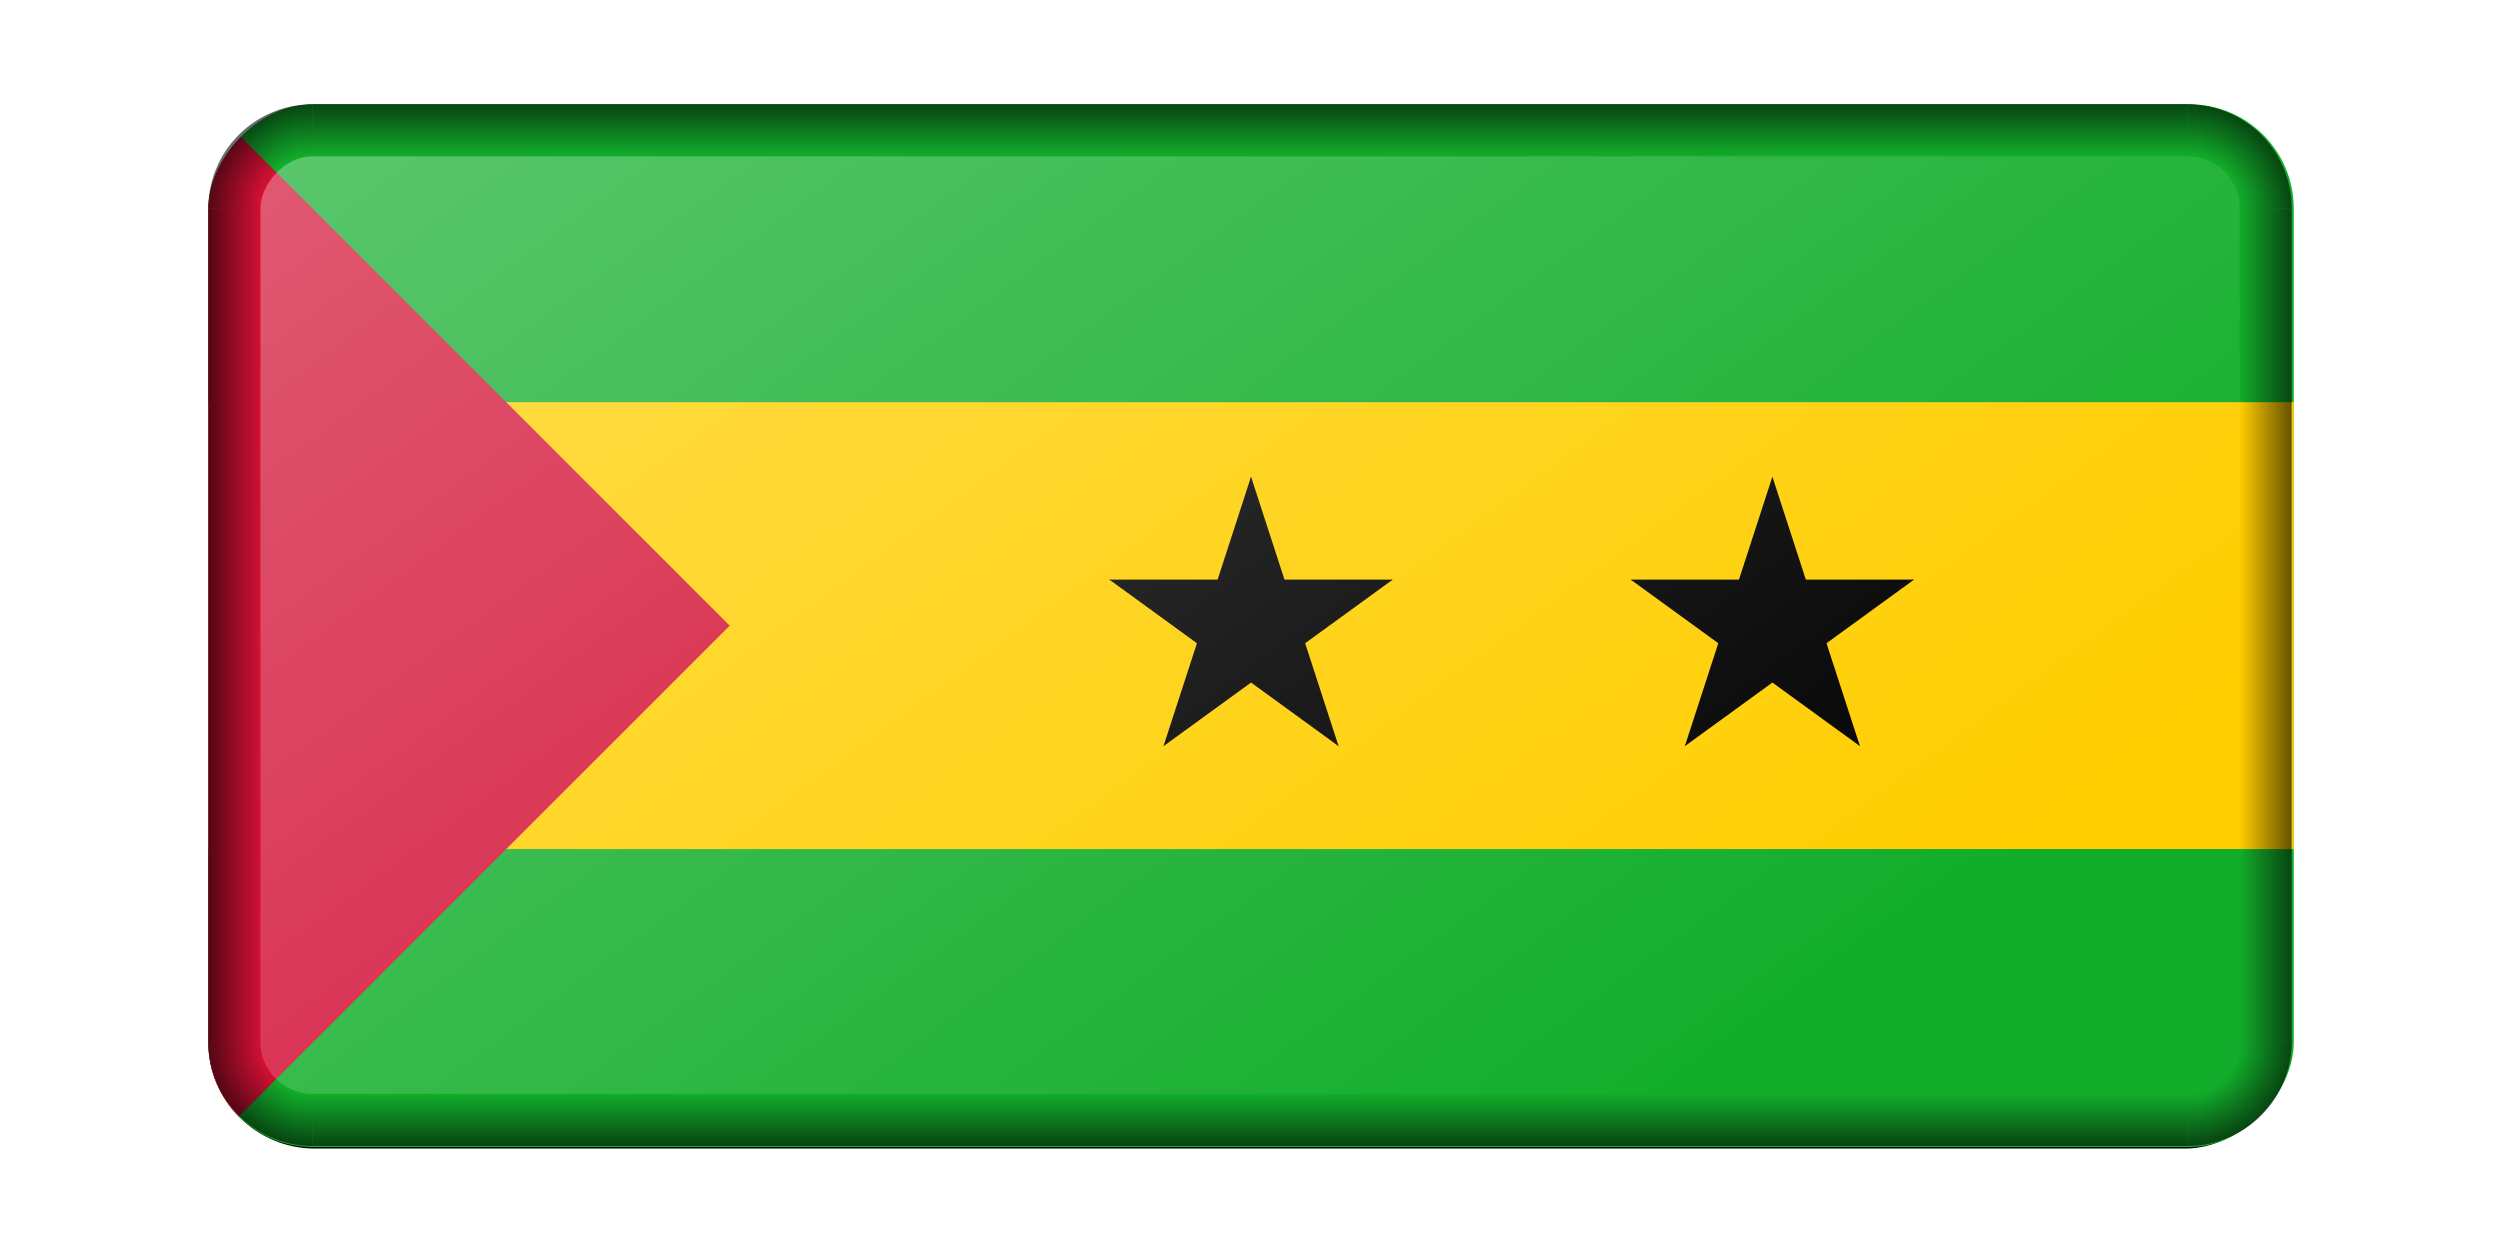
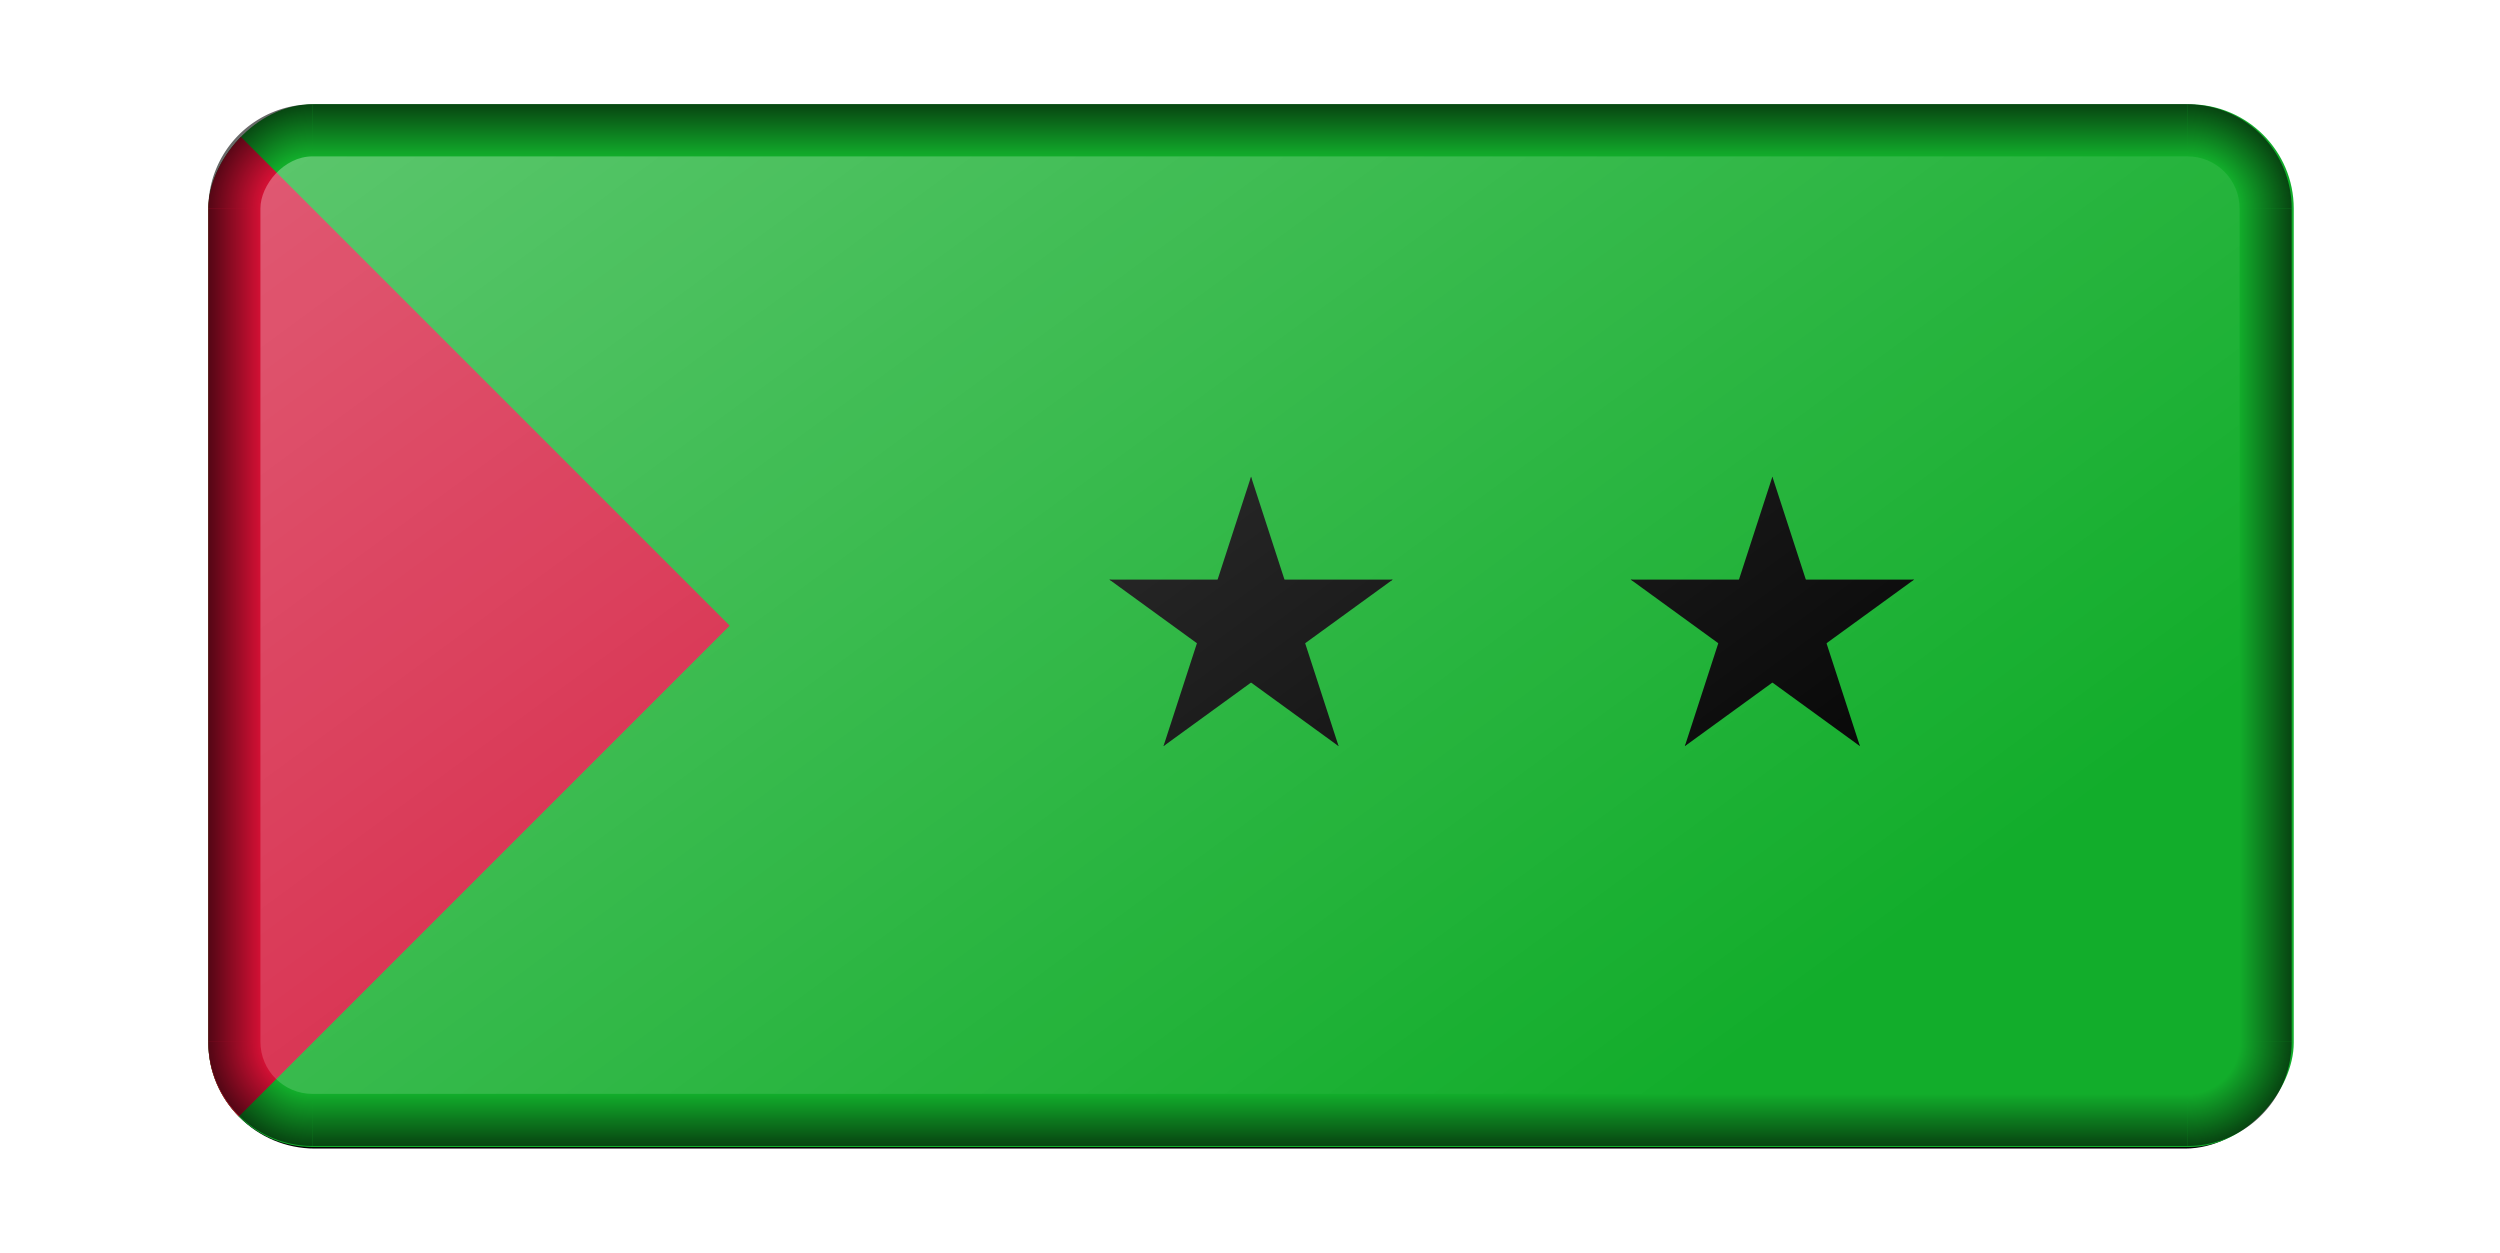
<svg xmlns="http://www.w3.org/2000/svg" xmlns:xlink="http://www.w3.org/1999/xlink" width="960" height="481.146" viewBox="0 0 960 481.146">
  <defs>
    <linearGradient xlink:href="#b" id="m" gradientUnits="userSpaceOnUse" x1="780" y1="373.334" x2="800" y2="373.334" gradientTransform="translate(1200)" />
    <linearGradient id="b">
      <stop offset="0" stop-opacity="0" />
      <stop offset="1" />
    </linearGradient>
    <linearGradient id="a">
      <stop offset="0" stop-opacity="0" />
      <stop offset=".5" stop-opacity="0" />
      <stop offset="1" />
    </linearGradient>
    <linearGradient xlink:href="#c" id="q" x1="2050" y1="-120.001" x2="2560" y2="-630.001" gradientUnits="userSpaceOnUse" gradientTransform="matrix(1 0 0 .735 -4000 -164.49)" />
    <linearGradient xlink:href="#b" id="j" x1="780" y1="373.334" x2="800" y2="373.334" gradientUnits="userSpaceOnUse" gradientTransform="translate(-2000)" />
    <linearGradient xlink:href="#b" id="k" x1="410" y1="620.001" x2="410" y2="640.001" gradientUnits="userSpaceOnUse" gradientTransform="translate(-2000)" />
    <linearGradient xlink:href="#b" id="n" gradientUnits="userSpaceOnUse" x1="410" y1="620.001" x2="410" y2="640.001" gradientTransform="translate(-2000 -880.002)" />
    <linearGradient id="c">
      <stop offset="0" stop-color="#fff" />
      <stop offset="1" stop-color="#fff" stop-opacity="0" />
    </linearGradient>
    <radialGradient xlink:href="#a" id="l" gradientUnits="userSpaceOnUse" gradientTransform="translate(-3030 -100)" cx="1070" cy="700.001" fx="1070" fy="700.001" r="40" />
    <radialGradient xlink:href="#a" id="o" gradientUnits="userSpaceOnUse" gradientTransform="rotate(180 -85 490)" cx="1070" cy="700.001" fx="1070" fy="700.001" r="40" />
    <radialGradient xlink:href="#a" id="p" gradientUnits="userSpaceOnUse" gradientTransform="matrix(1 0 0 -1 -3030.001 980)" cx="1070" cy="700.001" fx="1070" fy="700.001" r="40" />
    <radialGradient xlink:href="#a" id="i" cx="1070" cy="700.001" fx="1070" fy="700.001" r="40" gradientUnits="userSpaceOnUse" gradientTransform="matrix(-1 0 0 1 -170 -100)" />
    <clipPath clipPathUnits="userSpaceOnUse" id="e">
      <rect ry="140" transform="scale(1 -1)" y="-1400" height="1400" width="2800" fill="#d70000" />
    </clipPath>
    <filter id="d" color-interpolation-filters="sRGB">
      <feGaussianBlur stdDeviation="2 2" result="blur" />
    </filter>
  </defs>
  <g transform="translate(80 -41.096)">
    <rect width="800" height="400.955" x="-1000" y="-480.146" transform="matrix(1 0 0 -1 1000 2)" ry="40.955" filter="url(#d)" />
    <g clip-path="url(#e)" transform="matrix(.286 0 0 .286 0 81.146)">
      <path fill="#12ad2b" d="M0 0h2800v1400H0z" />
-       <path fill="#ffce00" d="M0 400h2800v600H0z" />
      <path d="M0 0v1400l700-700" fill="#d21034" />
      <g id="h" transform="translate(1400 700)" fill="#000">
        <g id="g">
          <path id="f" d="M0-200V0h100" transform="rotate(18 0 -200)" />
          <use height="100%" width="100%" xlink:href="#f" transform="scale(-1 1)" />
        </g>
        <use height="100%" width="100%" xlink:href="#g" transform="rotate(72)" />
        <use height="100%" width="100%" xlink:href="#g" transform="rotate(144)" />
        <use height="100%" width="100%" xlink:href="#g" transform="rotate(-144)" />
        <use height="100%" width="100%" xlink:href="#g" transform="rotate(-72)" />
      </g>
      <use height="100%" width="100%" xlink:href="#h" x="700" />
    </g>
    <g transform="translate(2000.001 -158.854)">
-       <path d="M-1200 600a40 40 0 01-40 40v-20a20 20 0 0020-20h20z" opacity=".603" fill="url(#i)" />
+       <path d="M-1200 600a40 40 0 01-40 40v-20a20 20 0 0020-20h20" opacity=".603" fill="url(#i)" />
      <rect ry="0" y="280.001" x="-1220.001" height="320" width="20.001" opacity=".603" fill="url(#j)" />
      <path opacity=".603" fill="url(#k)" d="M-1960 620.001h720v20h-720z" />
      <path d="M-2000 600a40 40 0 0040 40v-20a20 20 0 01-20-20h-20z" opacity=".603" fill="url(#l)" />
      <rect transform="scale(-1 1)" width="19.999" height="320" x="1980.001" y="280.001" ry="0" opacity=".603" fill="url(#m)" />
      <path transform="scale(1 -1)" opacity=".603" fill="url(#n)" d="M-1960.001-260.001h720v20h-720z" />
      <path d="M-1200 280a40 40 0 00-40-40v20a20 20 0 0120 20h20z" opacity=".603" fill="url(#o)" />
      <path d="M-2000.001 280a40 40 0 0140-40v20a20 20 0 00-20 20h-20z" opacity=".603" fill="url(#p)" />
      <rect width="760" height="360" x="-1980" y="-620.001" ry="20" transform="scale(1 -1)" opacity=".3" fill="url(#q)" />
    </g>
  </g>
</svg>